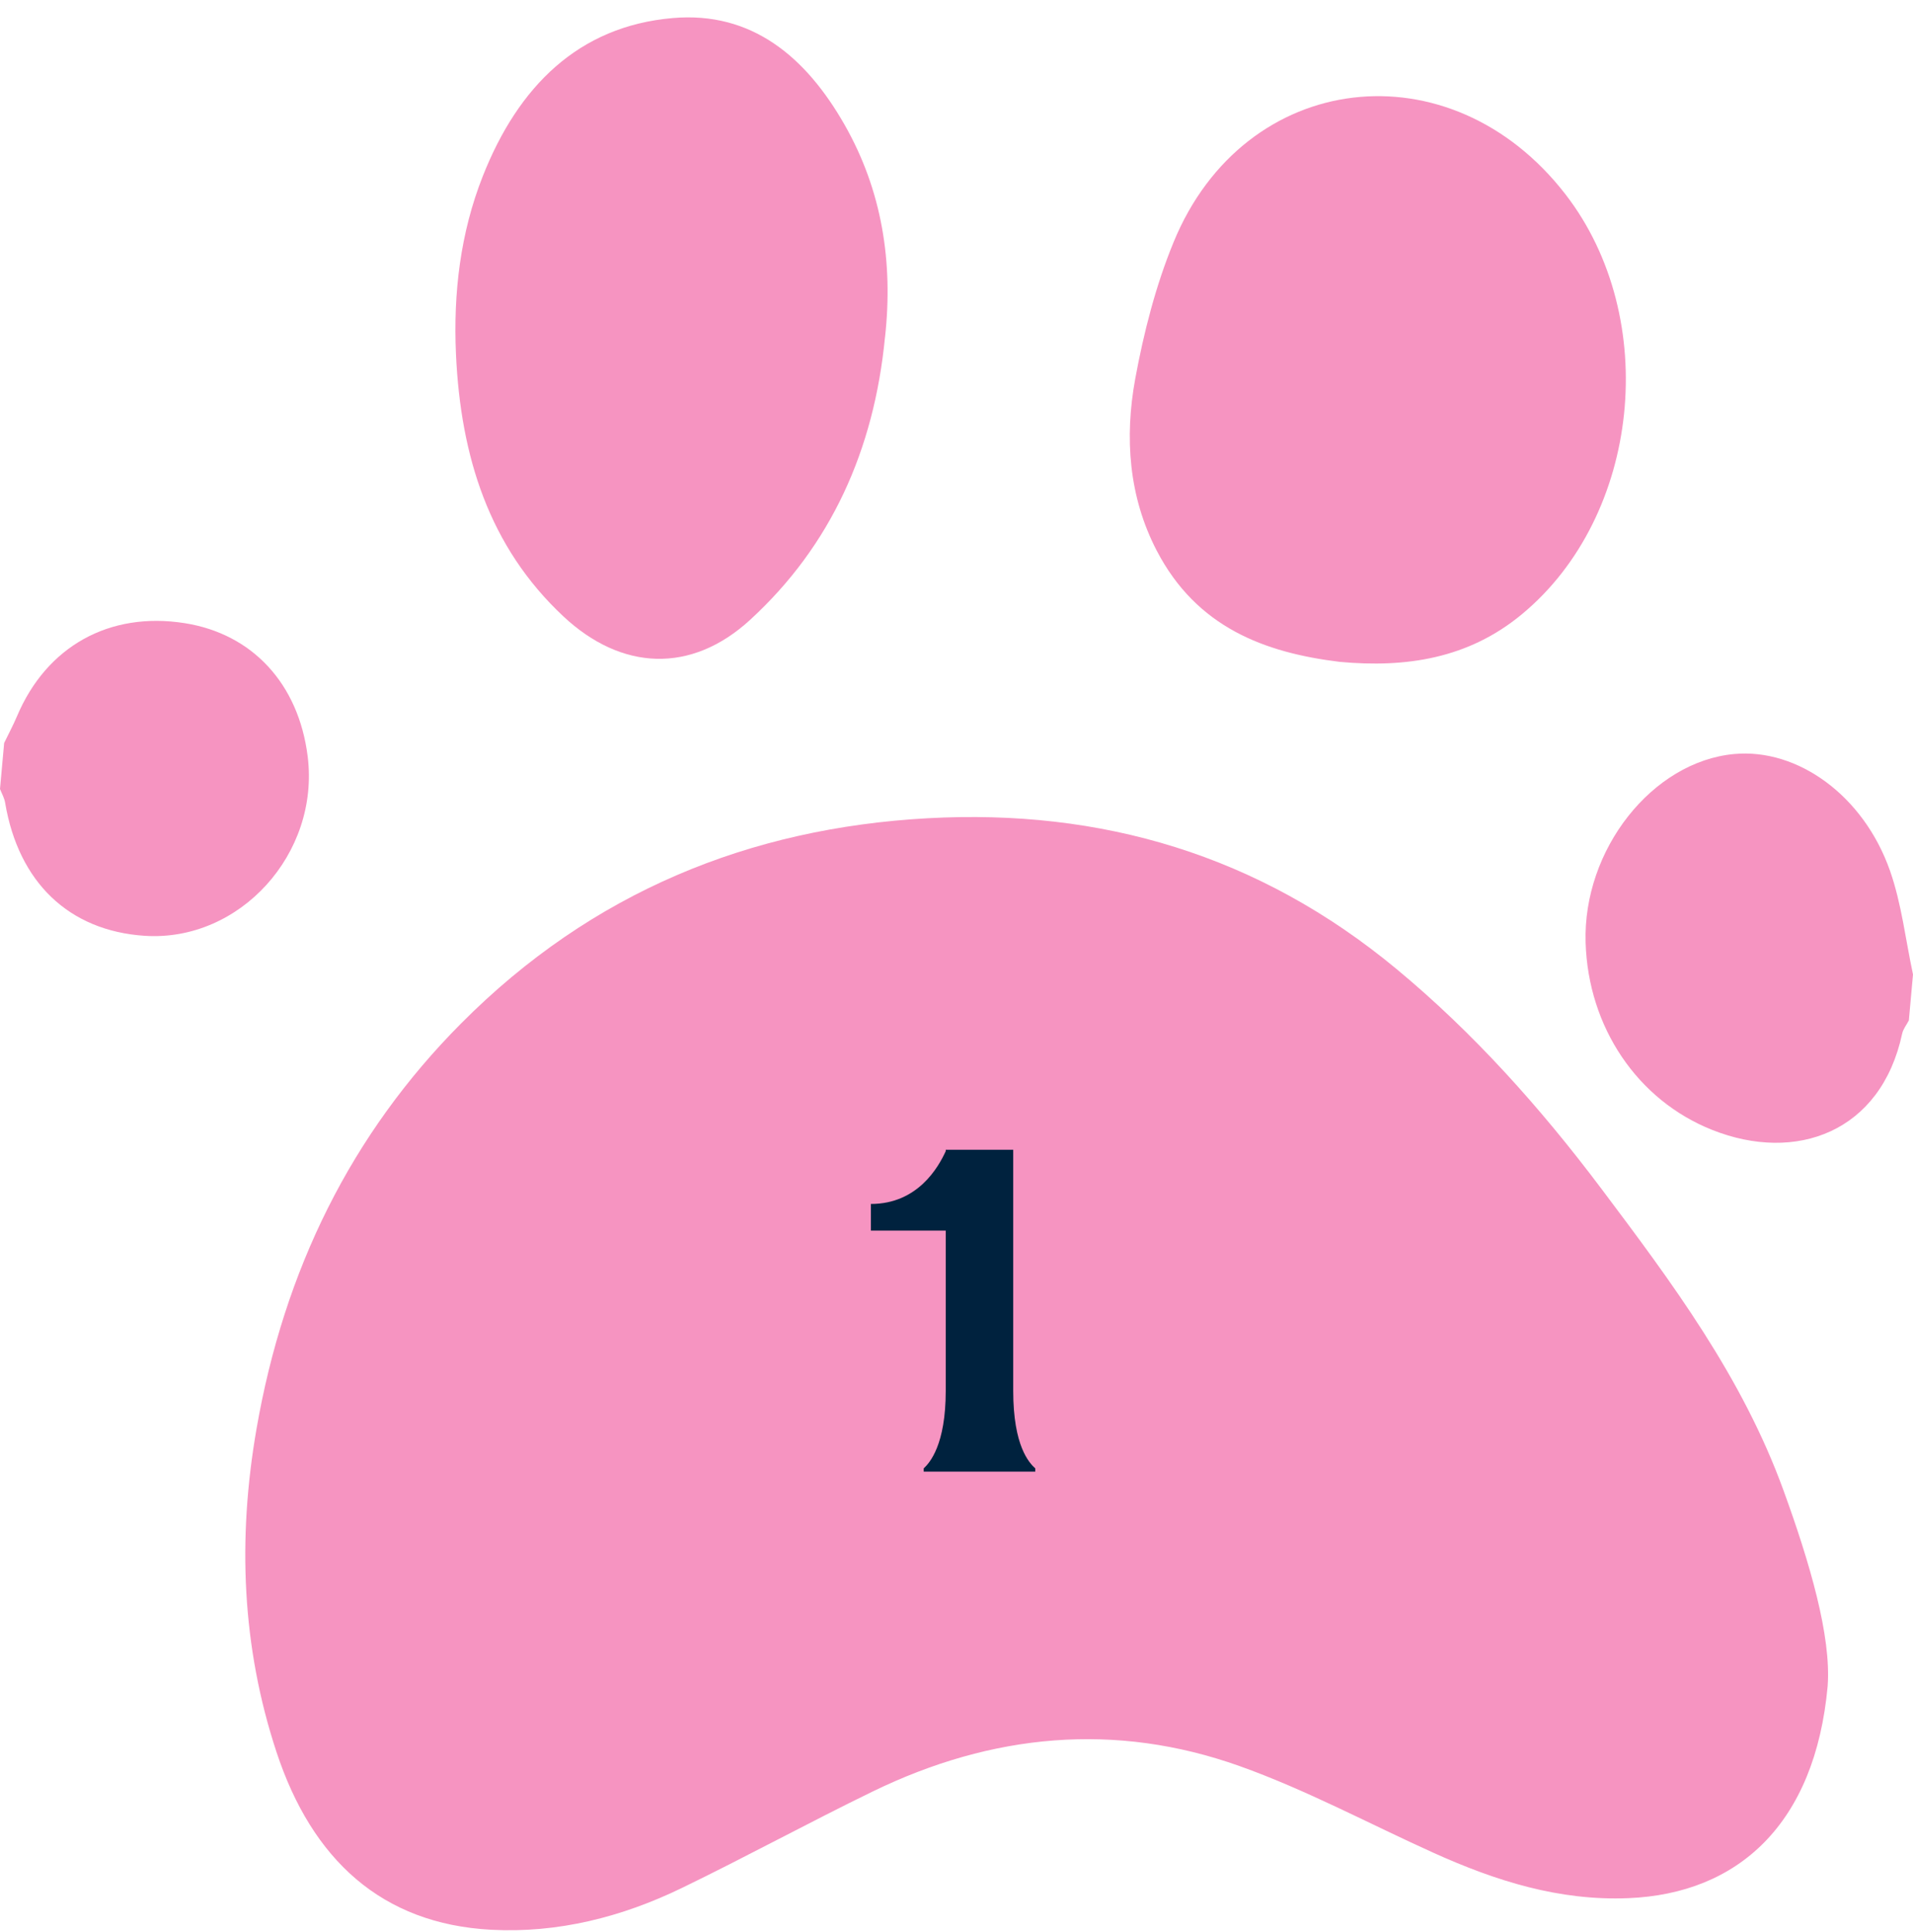
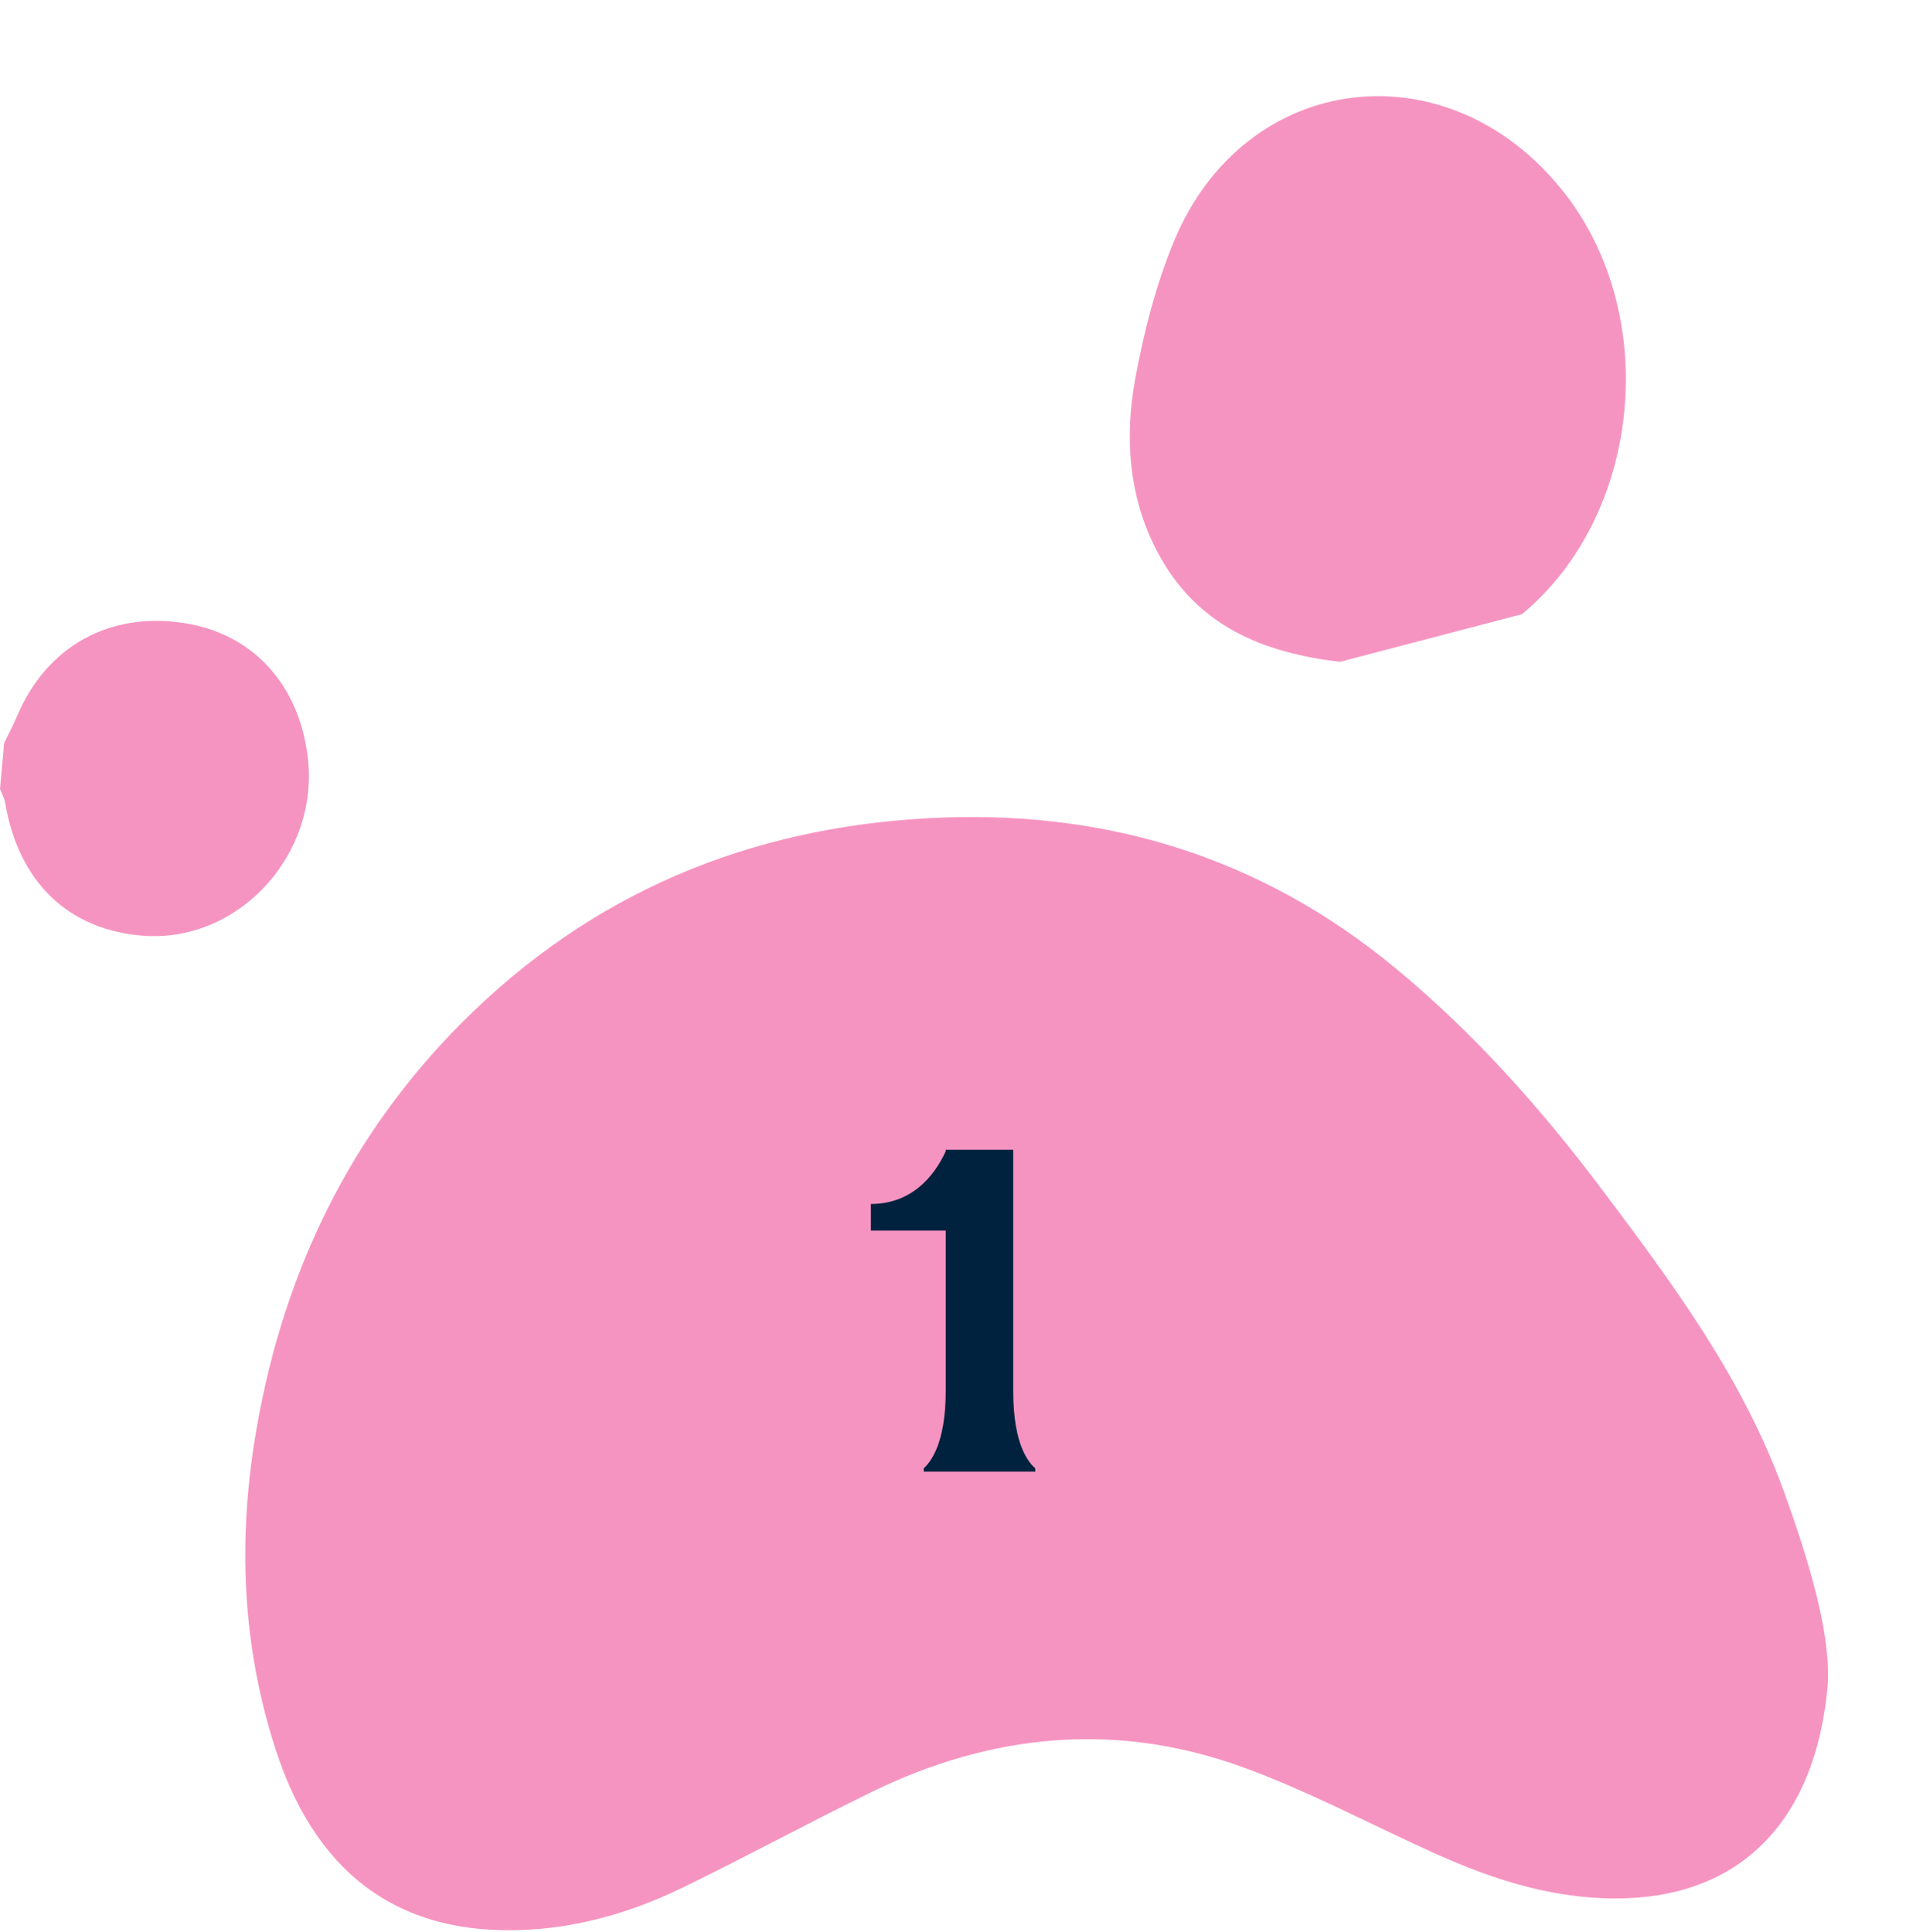
<svg xmlns="http://www.w3.org/2000/svg" width="100" height="101" viewBox="0 0 100 101" fill="none">
-   <path d="M99.783 53.345C99.663 53.578 99.485 53.794 99.432 54.042C98.329 59.186 93.887 60.812 89.503 59.069C85.596 57.516 83.02 53.702 82.886 49.273C82.74 44.419 86.369 39.812 90.654 39.418C93.97 39.113 97.416 41.585 98.798 45.521C99.403 47.246 99.611 49.13 100 50.941L99.783 53.345Z" fill="#F694C1" />
  <path d="M0.218 38.84C0.441 38.375 0.687 37.921 0.888 37.445C2.432 33.792 5.712 31.96 9.641 32.575C13.19 33.13 15.607 35.742 16.083 39.54C16.722 44.635 12.524 49.251 7.555 48.921C3.607 48.657 0.966 46.127 0.268 41.964C0.228 41.715 0.092 41.485 0 41.247C0.072 40.446 0.145 39.644 0.217 38.843L0.218 38.84Z" fill="#F694C1" />
  <path d="M95.539 88.144C94.882 95.357 90.858 98.997 85.12 99.231C81.5 99.379 78.195 98.331 74.943 96.864C71.561 95.337 68.261 93.56 64.79 92.323C58.293 90.011 51.852 90.626 45.629 93.65C42.282 95.278 39.003 97.069 35.653 98.694C32.493 100.228 29.148 101.068 25.675 100.883C19.96 100.578 16.309 97.221 14.453 91.591C12.638 86.087 12.412 80.446 13.408 74.704C14.848 66.393 18.358 59.275 24.109 53.497C30.944 46.625 39.201 43.284 48.505 42.775C57.553 42.281 65.79 44.674 73.013 50.667C77.034 54.003 80.522 57.905 83.698 62.127C87.39 67.039 91.075 71.969 93.241 77.943C94.608 81.709 95.73 85.525 95.539 88.141L95.539 88.144Z" fill="#F694C1" />
-   <path d="M70.034 34.601C66.091 34.119 62.549 32.792 60.465 28.783C59.002 25.967 58.78 22.877 59.342 19.808C59.789 17.376 60.417 14.923 61.348 12.66C65.054 3.634 75.819 2.37 81.84 10.167C86.826 16.629 85.763 26.968 79.558 32.109C76.75 34.437 73.496 34.918 70.034 34.601Z" fill="#F694C1" />
-   <path d="M46.261 17.636C45.69 23.526 43.435 28.53 39.208 32.408C36.136 35.223 32.496 35.074 29.45 32.223C25.567 28.591 24.08 23.862 23.836 18.524C23.689 15.306 24.071 12.162 25.236 9.214C27.084 4.53 30.232 1.372 35.163 0.944C39.291 0.585 42.13 2.964 44.164 6.547C46.096 9.95 46.699 13.689 46.263 17.636L46.261 17.636Z" fill="#F694C1" />
+   <path d="M70.034 34.601C66.091 34.119 62.549 32.792 60.465 28.783C59.002 25.967 58.78 22.877 59.342 19.808C59.789 17.376 60.417 14.923 61.348 12.66C65.054 3.634 75.819 2.37 81.84 10.167C86.826 16.629 85.763 26.968 79.558 32.109Z" fill="#F694C1" />
  <path d="M52.965 72.708C52.965 75.612 53.805 76.476 54.117 76.764V76.932H48.285V76.764C48.597 76.476 49.437 75.54 49.437 72.708V64.332H45.525V62.94C47.973 62.94 49.053 61.02 49.437 60.18V60.108H52.965V72.708Z" fill="#00223E" />
</svg>